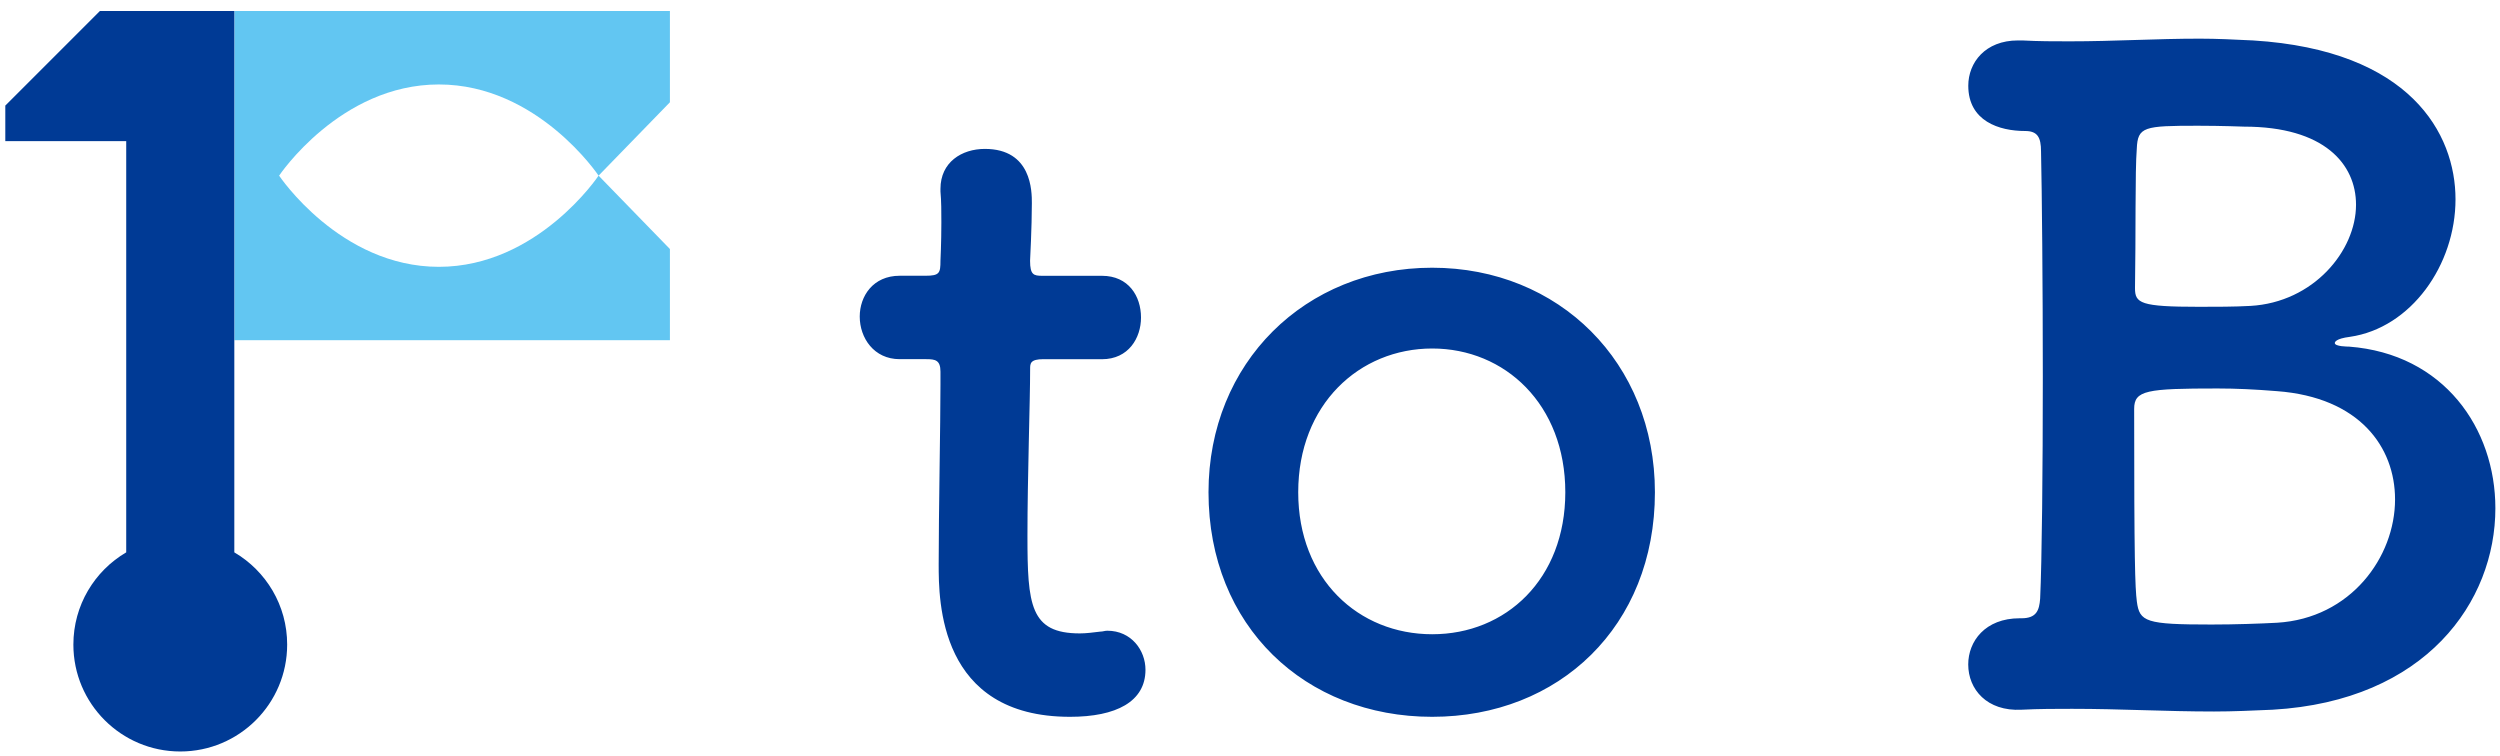
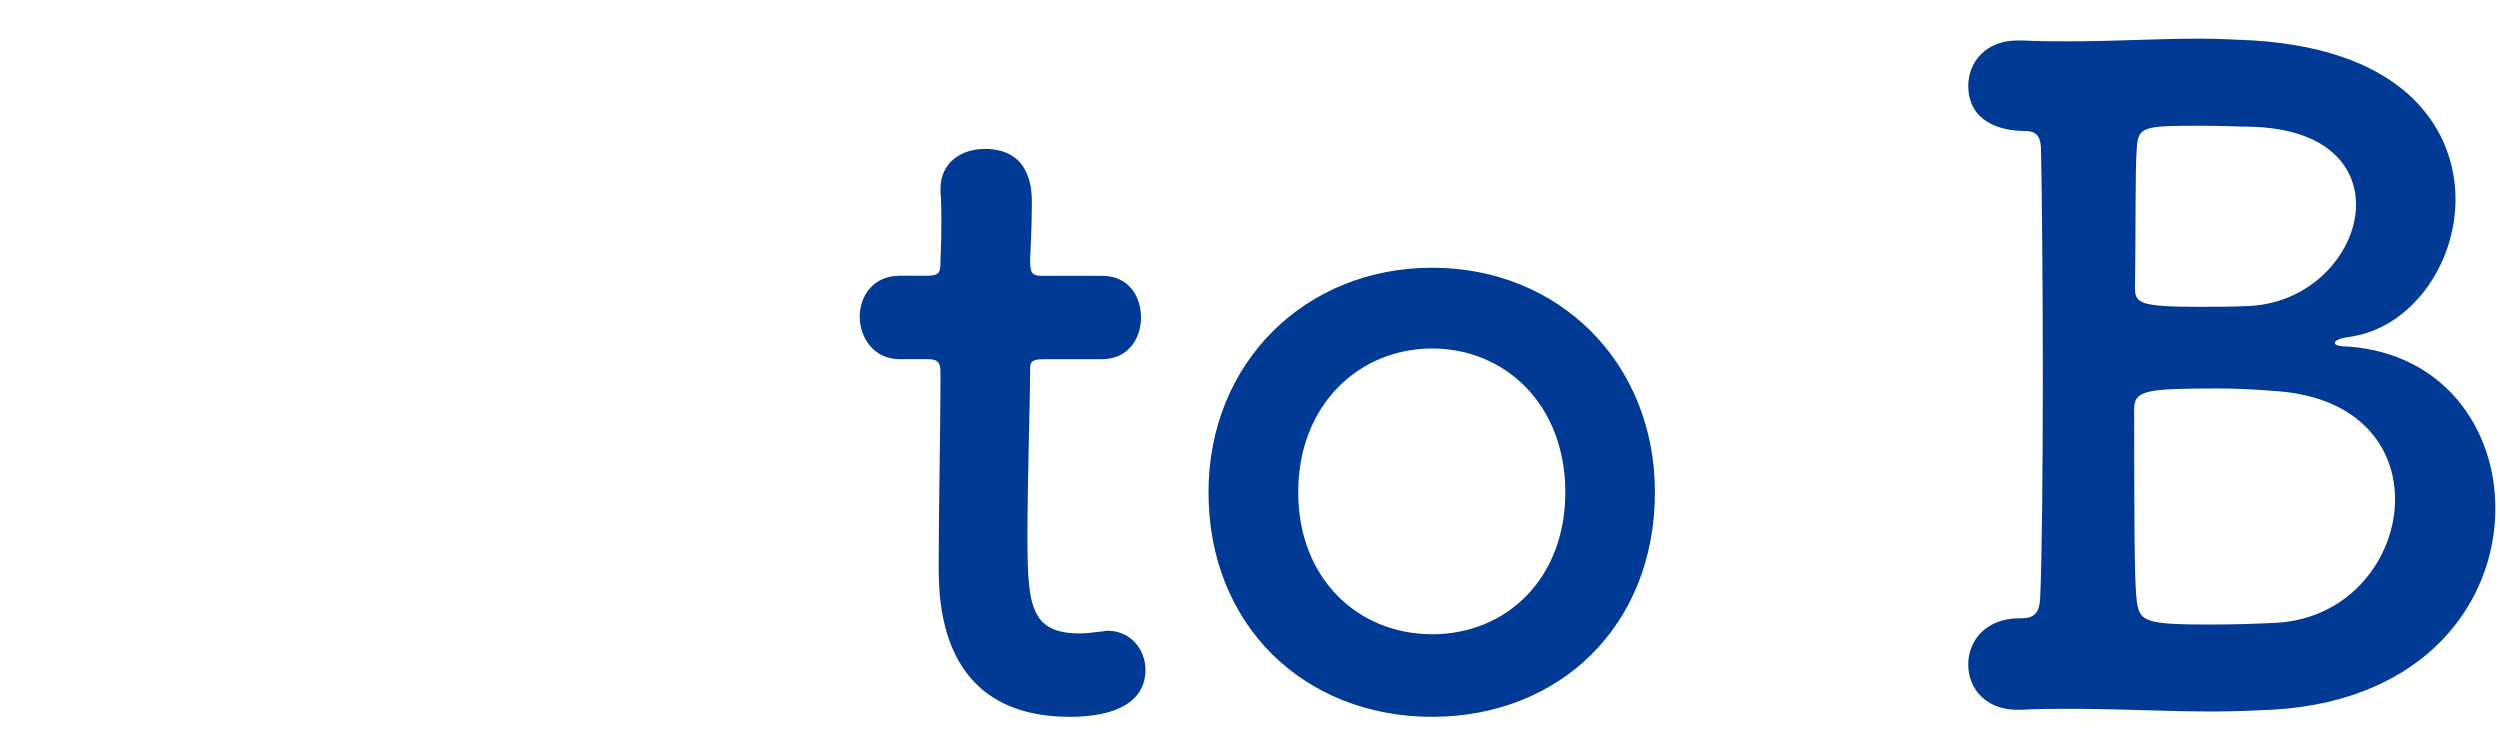
<svg xmlns="http://www.w3.org/2000/svg" version="1.1" id="レイヤー_1" x="0" y="0" viewBox="0 0 475.96 143.92" xml:space="preserve">
  <style>.st0{fill:#003a95}</style>
  <path class="st0" d="M198.66 68.38c-2.54 0-2.54.84-2.54 1.86 0 6.25-.51 20.61-.51 31.76 0 13.18.51 18.59 9.97 18.59 1.18 0 2.53-.17 3.89-.34.51 0 .84-.17 1.35-.17 4.56 0 7.26 3.72 7.26 7.43 0 6.08-5.58 8.96-14.36 8.96-25.01 0-25.01-22.13-25.01-29.06 0-9.8.34-26.7.34-34.13v-2.53c0-2.2-1.01-2.37-2.7-2.37h-5.07c-4.9 0-7.6-4.05-7.6-8.11 0-3.89 2.54-7.77 7.6-7.77h4.9c2.7 0 2.87-.51 2.87-2.87 0 0 .17-3.38.17-7.26 0-2.03 0-4.06-.17-5.91v-.51c0-5.07 4.05-7.6 8.45-7.6 8.95 0 8.95 8.11 8.95 10.31 0 4.56-.34 10.98-.34 10.98 0 2.7.68 2.87 2.37 2.87h11.32c5.07 0 7.43 3.89 7.43 7.94 0 3.89-2.37 7.94-7.43 7.94h-11.14zm31.42 25.34c0-24.67 18.42-42.75 42.58-42.75 24.16 0 42.41 18.08 42.41 42.75 0 25.51-18.25 42.75-42.41 42.75-24.16 0-42.58-17.23-42.58-42.75zm67.93 0c0-16.73-11.49-27.37-25.34-27.37-13.86 0-25.51 10.64-25.51 27.37 0 16.56 11.49 27.03 25.51 27.03 14.01.01 25.34-10.47 25.34-27.03zm177.07 3.05c0 17.74-13.18 36.66-42.41 38.35-3.89.17-7.6.34-11.15.34-9.29 0-17.74-.51-27.03-.51-3.04 0-6.25 0-9.63.17-6.59.34-10.14-3.89-10.14-8.62 0-4.39 3.21-8.79 9.8-8.79h.34c2.87 0 3.38-1.52 3.55-3.72.34-7.1.51-24.67.51-42.24s-.17-35.31-.34-42.92c0-2.7-.68-3.89-3.04-3.89-4.9 0-10.81-1.86-10.81-8.62 0-4.39 3.21-8.62 9.46-8.62h.84c3.04.17 6.08.17 8.96.17 8.62 0 16.39-.51 24.84-.51 3.21 0 6.59.17 10.14.34 29.91 1.86 38.52 17.74 38.52 30.24s-8.45 24.5-20.11 26.19c-2.7.34-2.87 1.01-2.87 1.18 0 .68 2.53.68 2.7.68 18.07 1.38 27.87 15.57 27.87 30.78zm-19.1-1.69c0-9.97-6.76-19.43-22.47-20.61-4.22-.34-7.77-.51-11.32-.51-13.52 0-15.88.34-15.88 3.89 0 28.89.17 33.96.51 36.66.51 3.89 1.69 4.39 14.19 4.39 4.56 0 9.29-.17 12.5-.34 14.03-.84 22.47-12.5 22.47-23.48zm-37.51-71.14c-10.31 0-11.49.17-11.66 4.39-.34 4.06-.17 16.9-.34 26.53 0 2.87 1.01 3.55 12.17 3.55 3.21 0 6.76 0 9.8-.17 12-.68 20.11-10.48 20.11-19.26 0-7.77-6.08-14.87-21.29-14.87 0 0-4.39-.17-8.79-.17z" />
-   <path d="M127.55 2.1H44.63v62.67h82.91V47.41l-13.58-13.97S102.37 50.8 83.55 50.8c-18.83 0-30.41-17.36-30.41-17.36s11.59-17.36 30.41-17.36c18.83 0 30.41 17.36 30.41 17.36l13.58-13.97V2.1z" fill="#62c6f2" />
-   <path class="st0" d="M44.61 105.16V2.1h-25.6l-18 18v6.77h23.02v78.29c-6.02 3.53-10.06 10.07-10.06 17.56 0 11.24 9.11 20.35 20.35 20.35 11.24 0 20.35-9.11 20.35-20.35.01-7.49-4.04-14.03-10.06-17.56z" />
</svg>